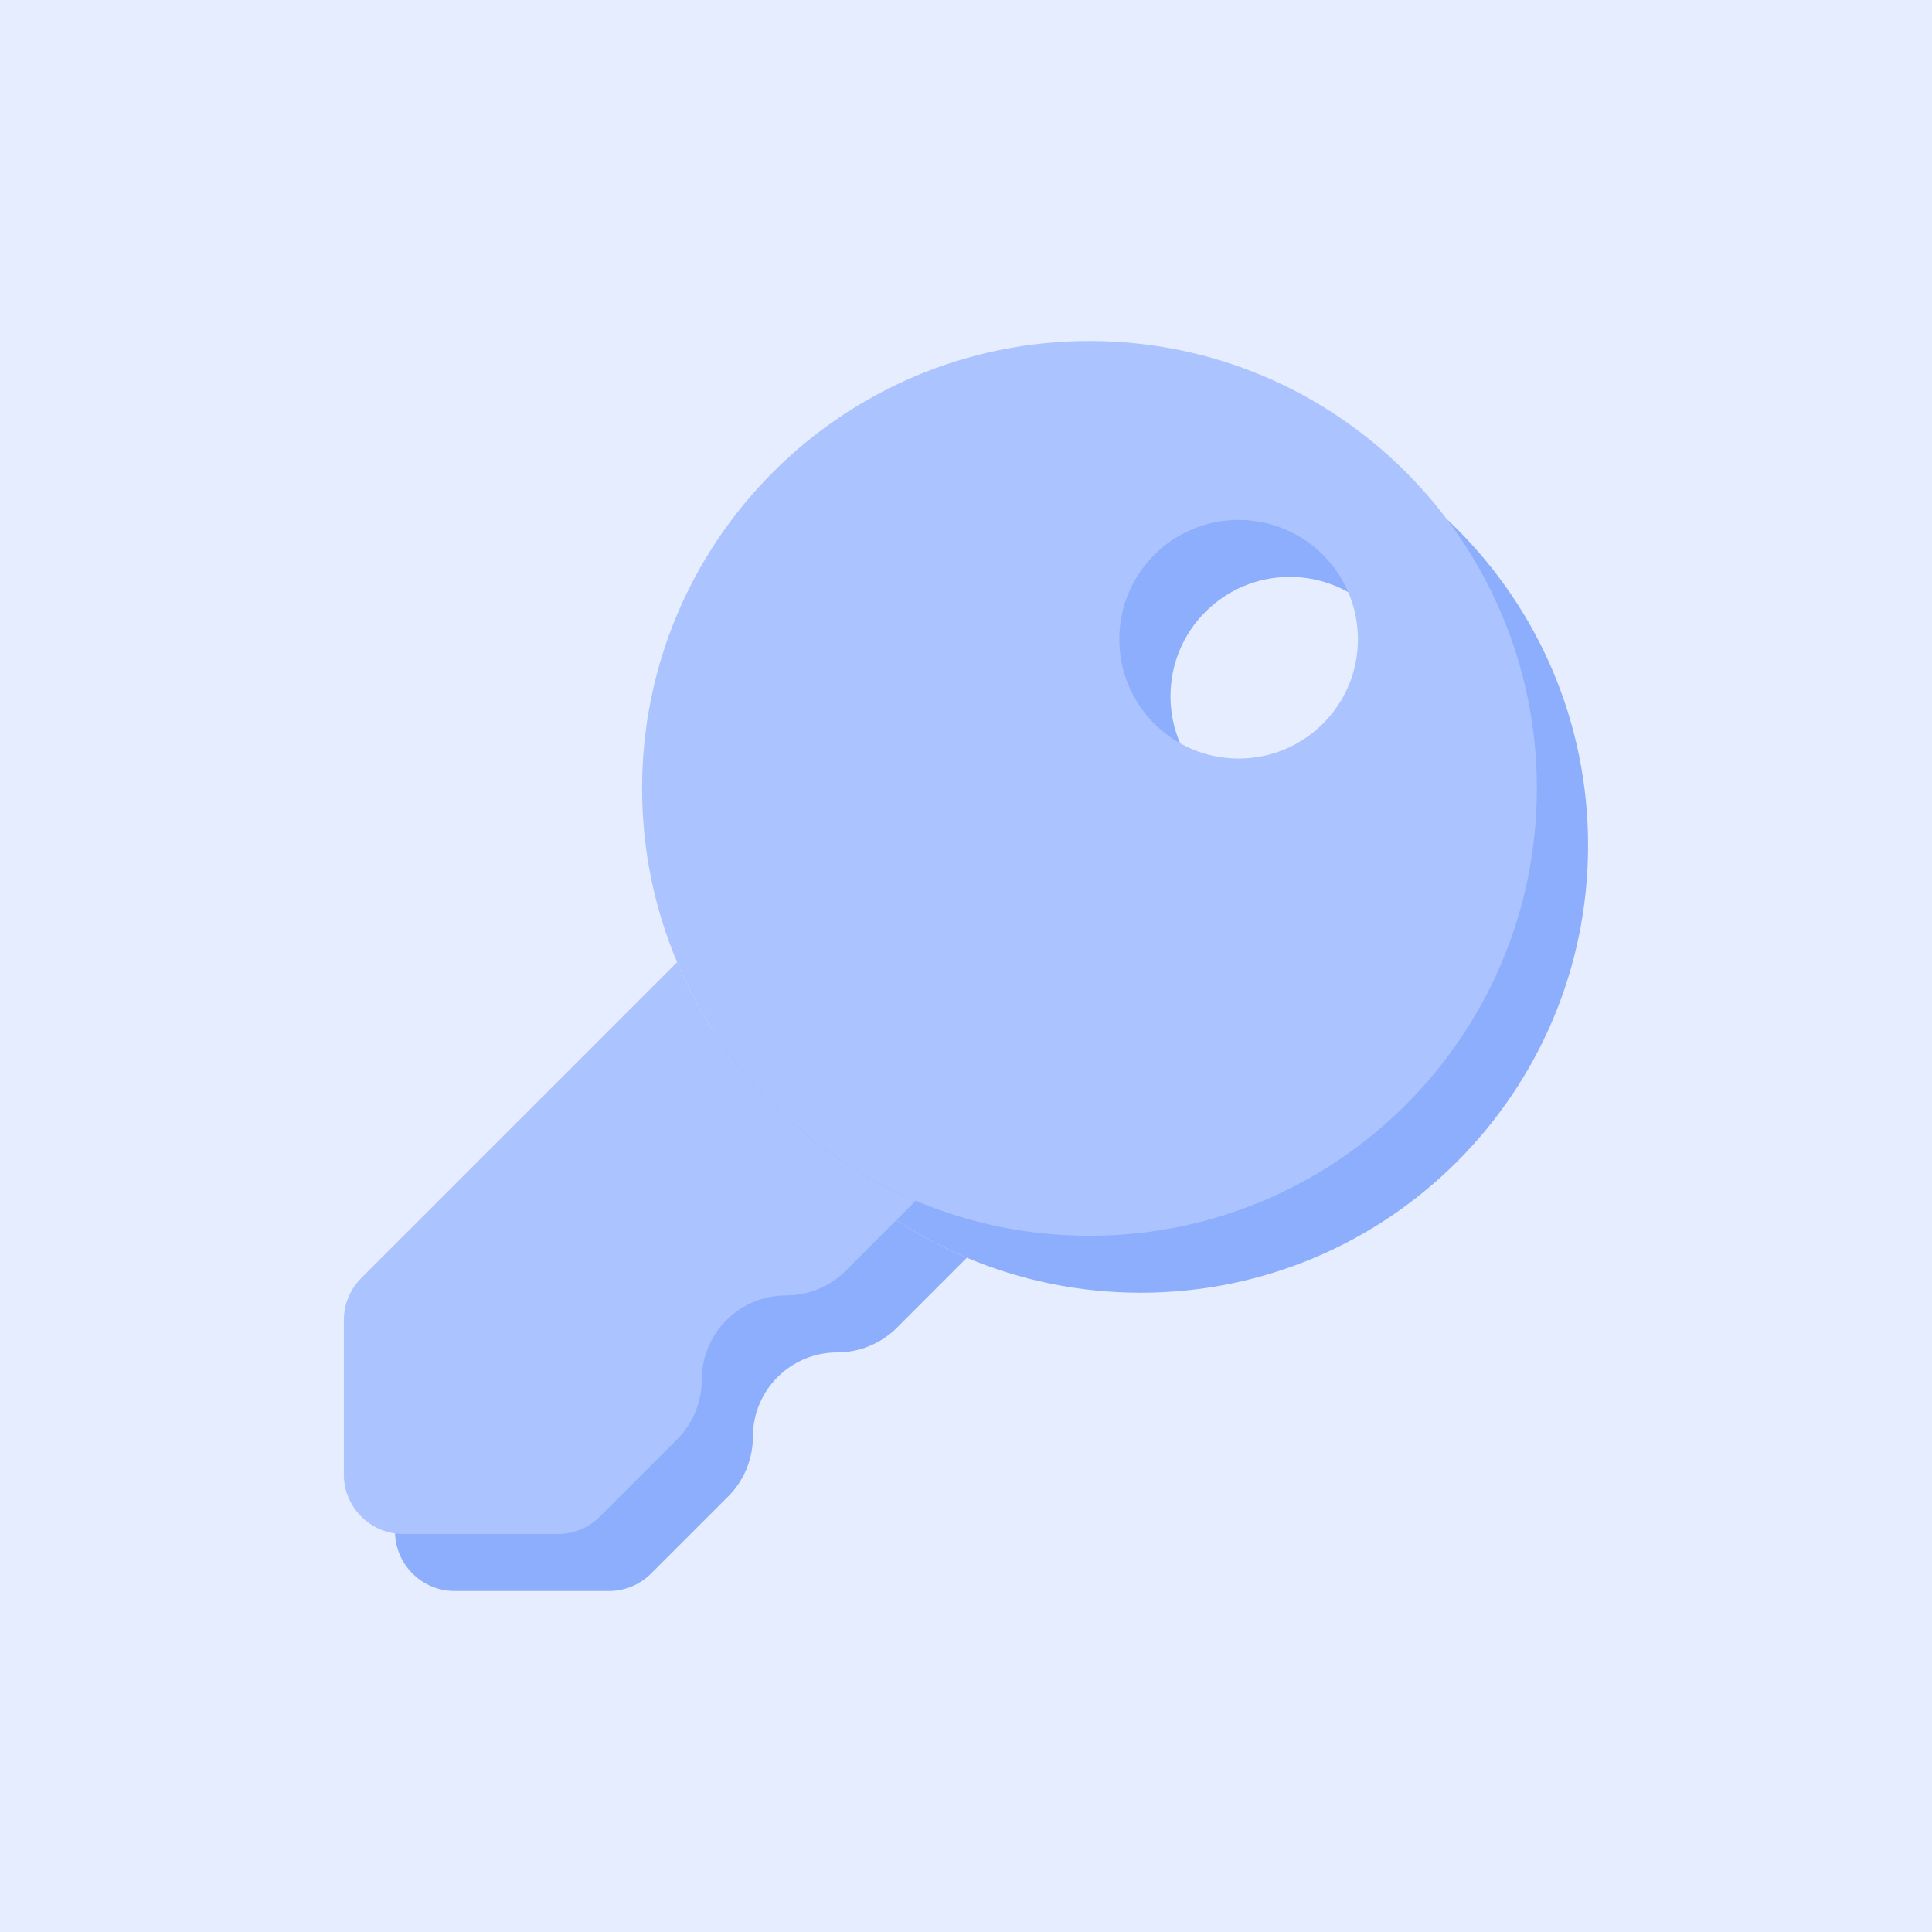
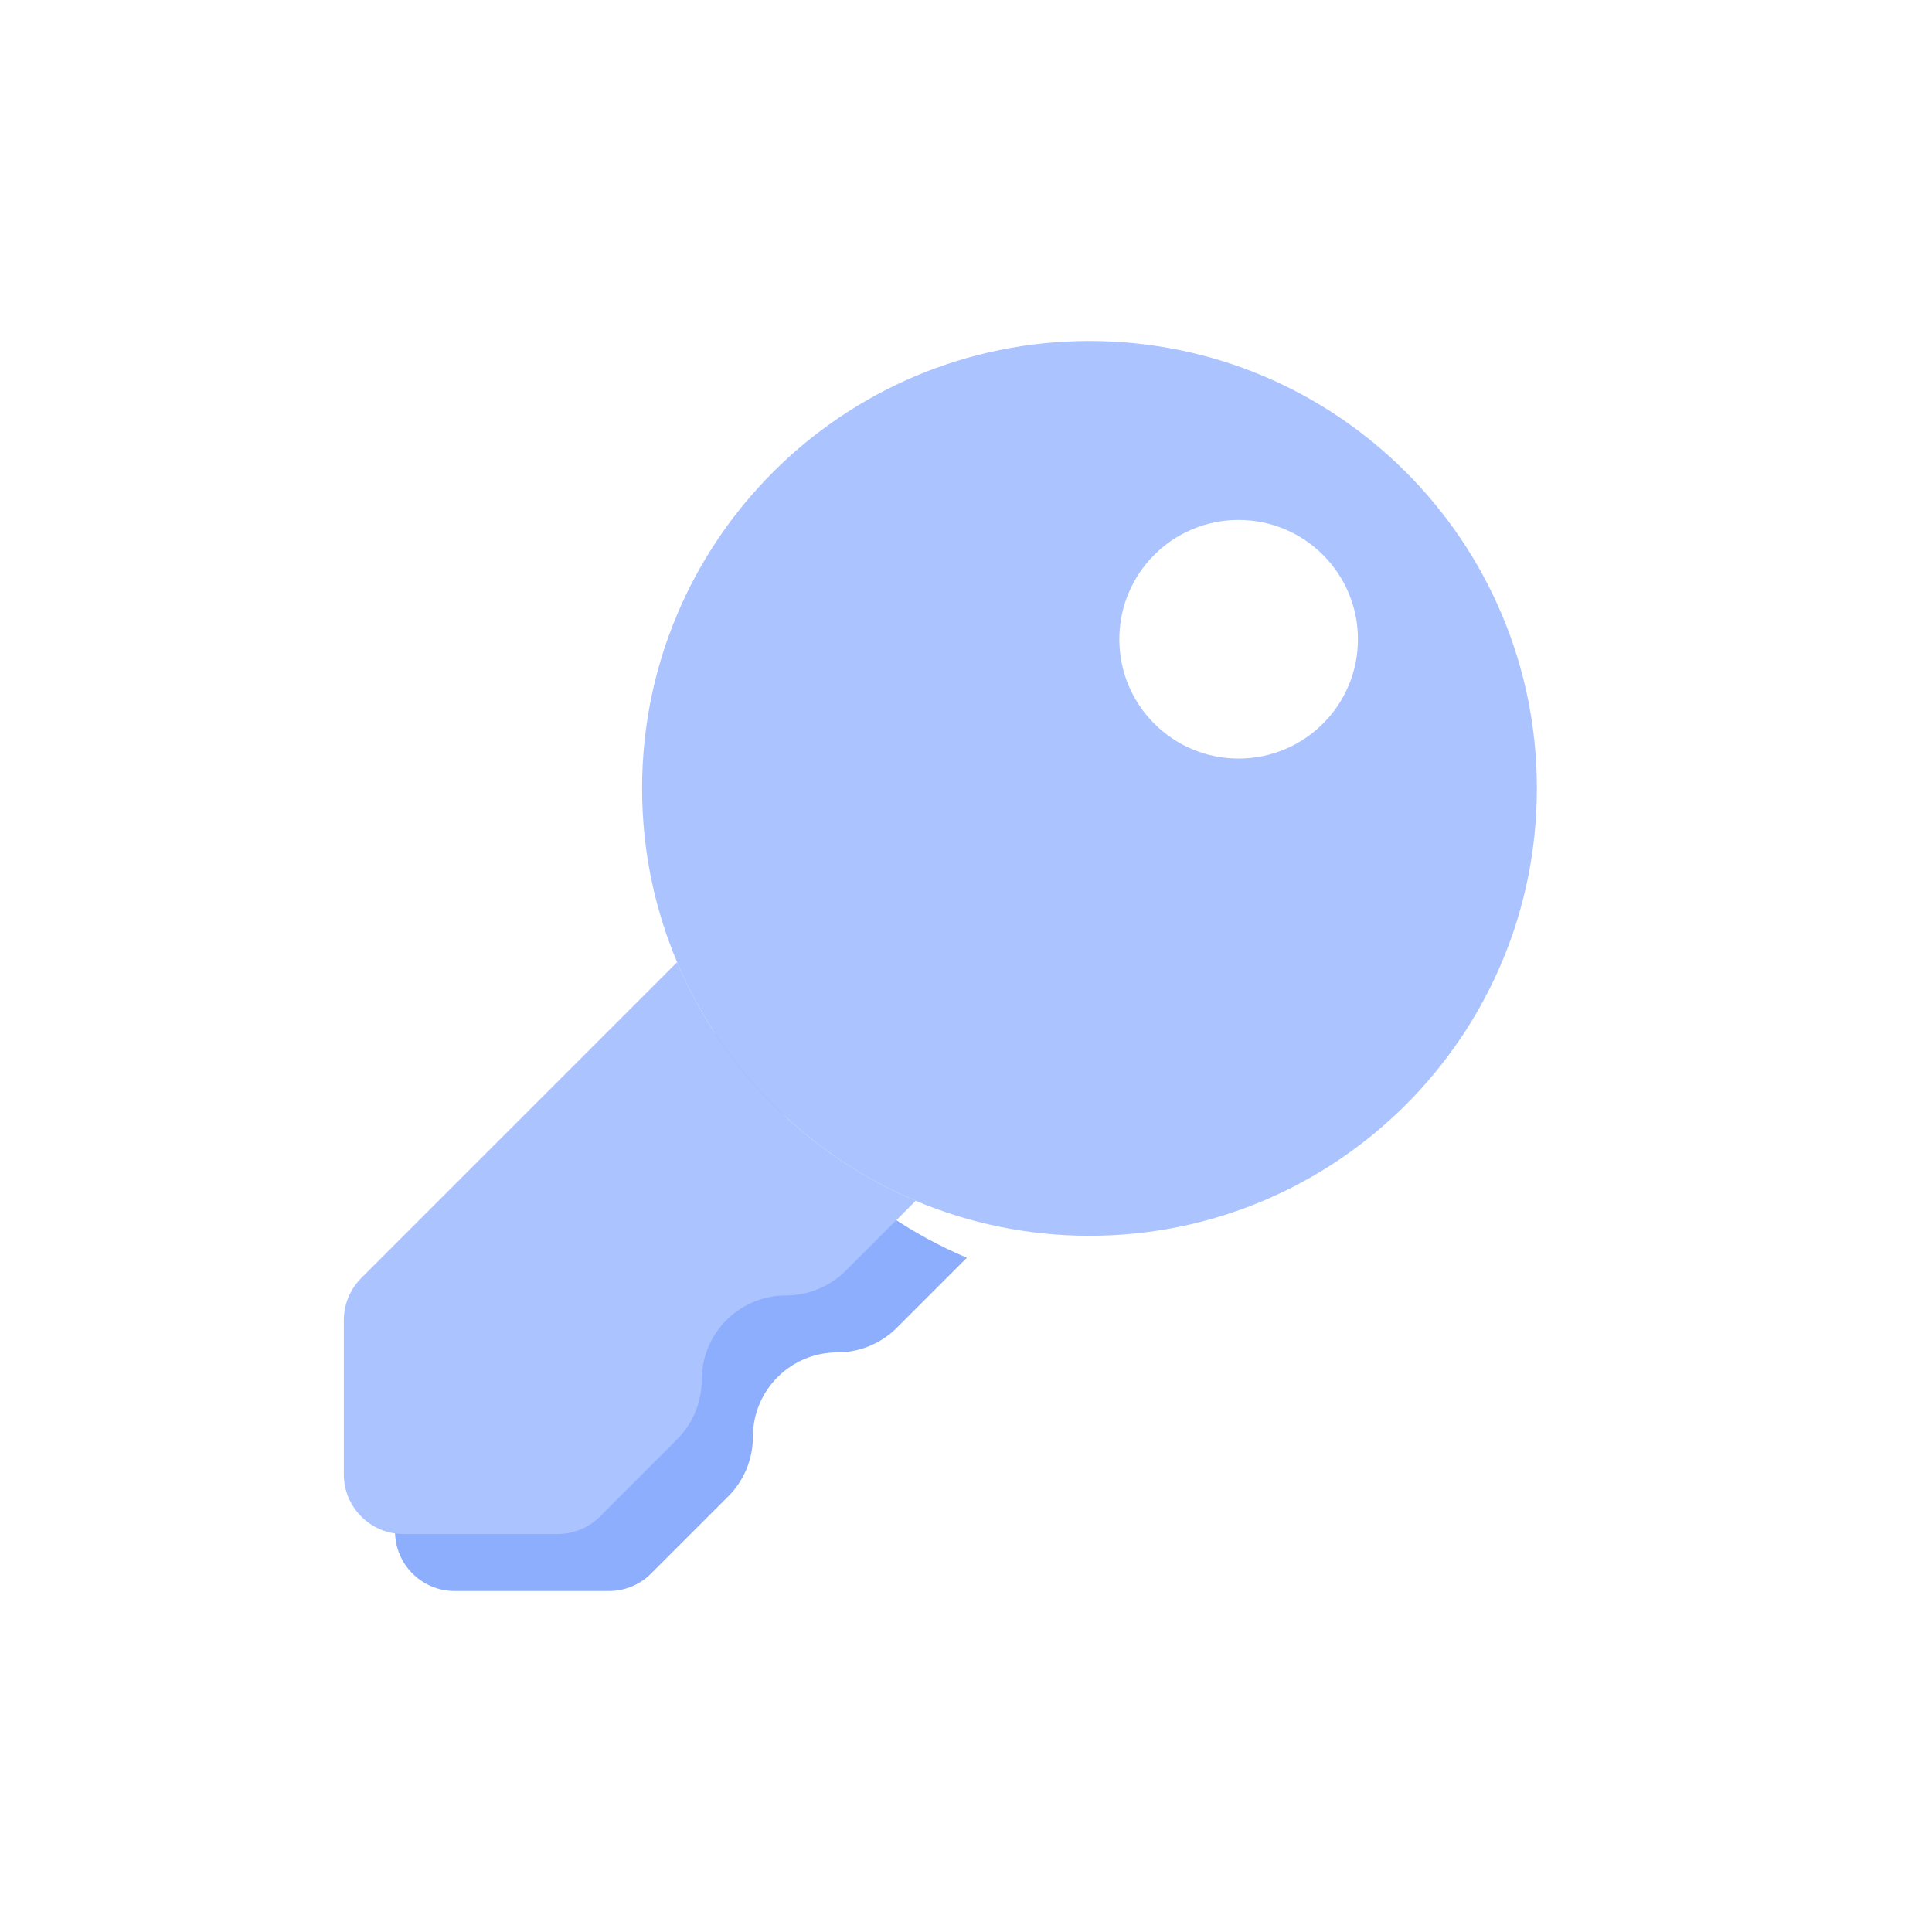
<svg xmlns="http://www.w3.org/2000/svg" width="50" height="50" viewBox="0 0 50 50" fill="none">
-   <rect opacity="0.3" width="50" height="50" fill="#ABC3FF" />
-   <path d="M29.52 10.299C23.125 10.299 17.941 15.483 17.941 21.878C17.941 28.272 23.125 33.456 29.52 33.456C35.914 33.456 41.099 28.272 41.099 21.878C41.099 15.483 35.914 10.299 29.52 10.299ZM33.38 21.106C31.674 21.106 30.292 19.724 30.292 18.018C30.292 16.312 31.674 14.93 33.38 14.93C35.085 14.93 36.467 16.312 36.467 18.018C36.467 19.724 35.085 21.106 33.38 21.106Z" fill="#8DADFD" />
  <path d="M18.848 26.375L10.675 34.548C10.385 34.838 10.223 35.23 10.223 35.639V39.631C10.223 40.484 10.914 41.175 11.767 41.175H15.759C16.168 41.175 16.561 41.013 16.85 40.723L18.846 38.727C19.256 38.318 19.485 37.762 19.485 37.183C19.485 35.977 20.463 35 21.669 35C22.247 35 22.803 34.77 23.212 34.361L25.023 32.55C22.244 31.378 20.02 29.152 18.848 26.375Z" fill="#8DADFD" />
  <path d="M28.196 8.825C21.801 8.825 16.617 14.009 16.617 20.403C16.617 26.798 21.801 31.982 28.196 31.982C34.59 31.982 39.774 26.798 39.774 20.403C39.774 14.009 34.59 8.825 28.196 8.825ZM32.055 19.631C30.349 19.631 28.968 18.25 28.968 16.544C28.968 14.838 30.349 13.456 32.055 13.456C33.761 13.456 35.143 14.838 35.143 16.544C35.143 18.25 33.761 19.631 32.055 19.631Z" fill="#ABC3FF" />
  <path d="M17.524 24.901L9.351 33.074C9.061 33.364 8.898 33.756 8.898 34.165V38.157C8.898 39.009 9.59 39.701 10.442 39.701H14.434C14.844 39.701 15.237 39.539 15.526 39.249L17.522 37.253C17.931 36.843 18.161 36.288 18.161 35.709C18.161 34.503 19.139 33.526 20.344 33.526C20.923 33.526 21.479 33.296 21.888 32.887L23.699 31.076C20.92 29.904 18.695 27.678 17.524 24.901Z" fill="#ABC3FF" />
</svg>